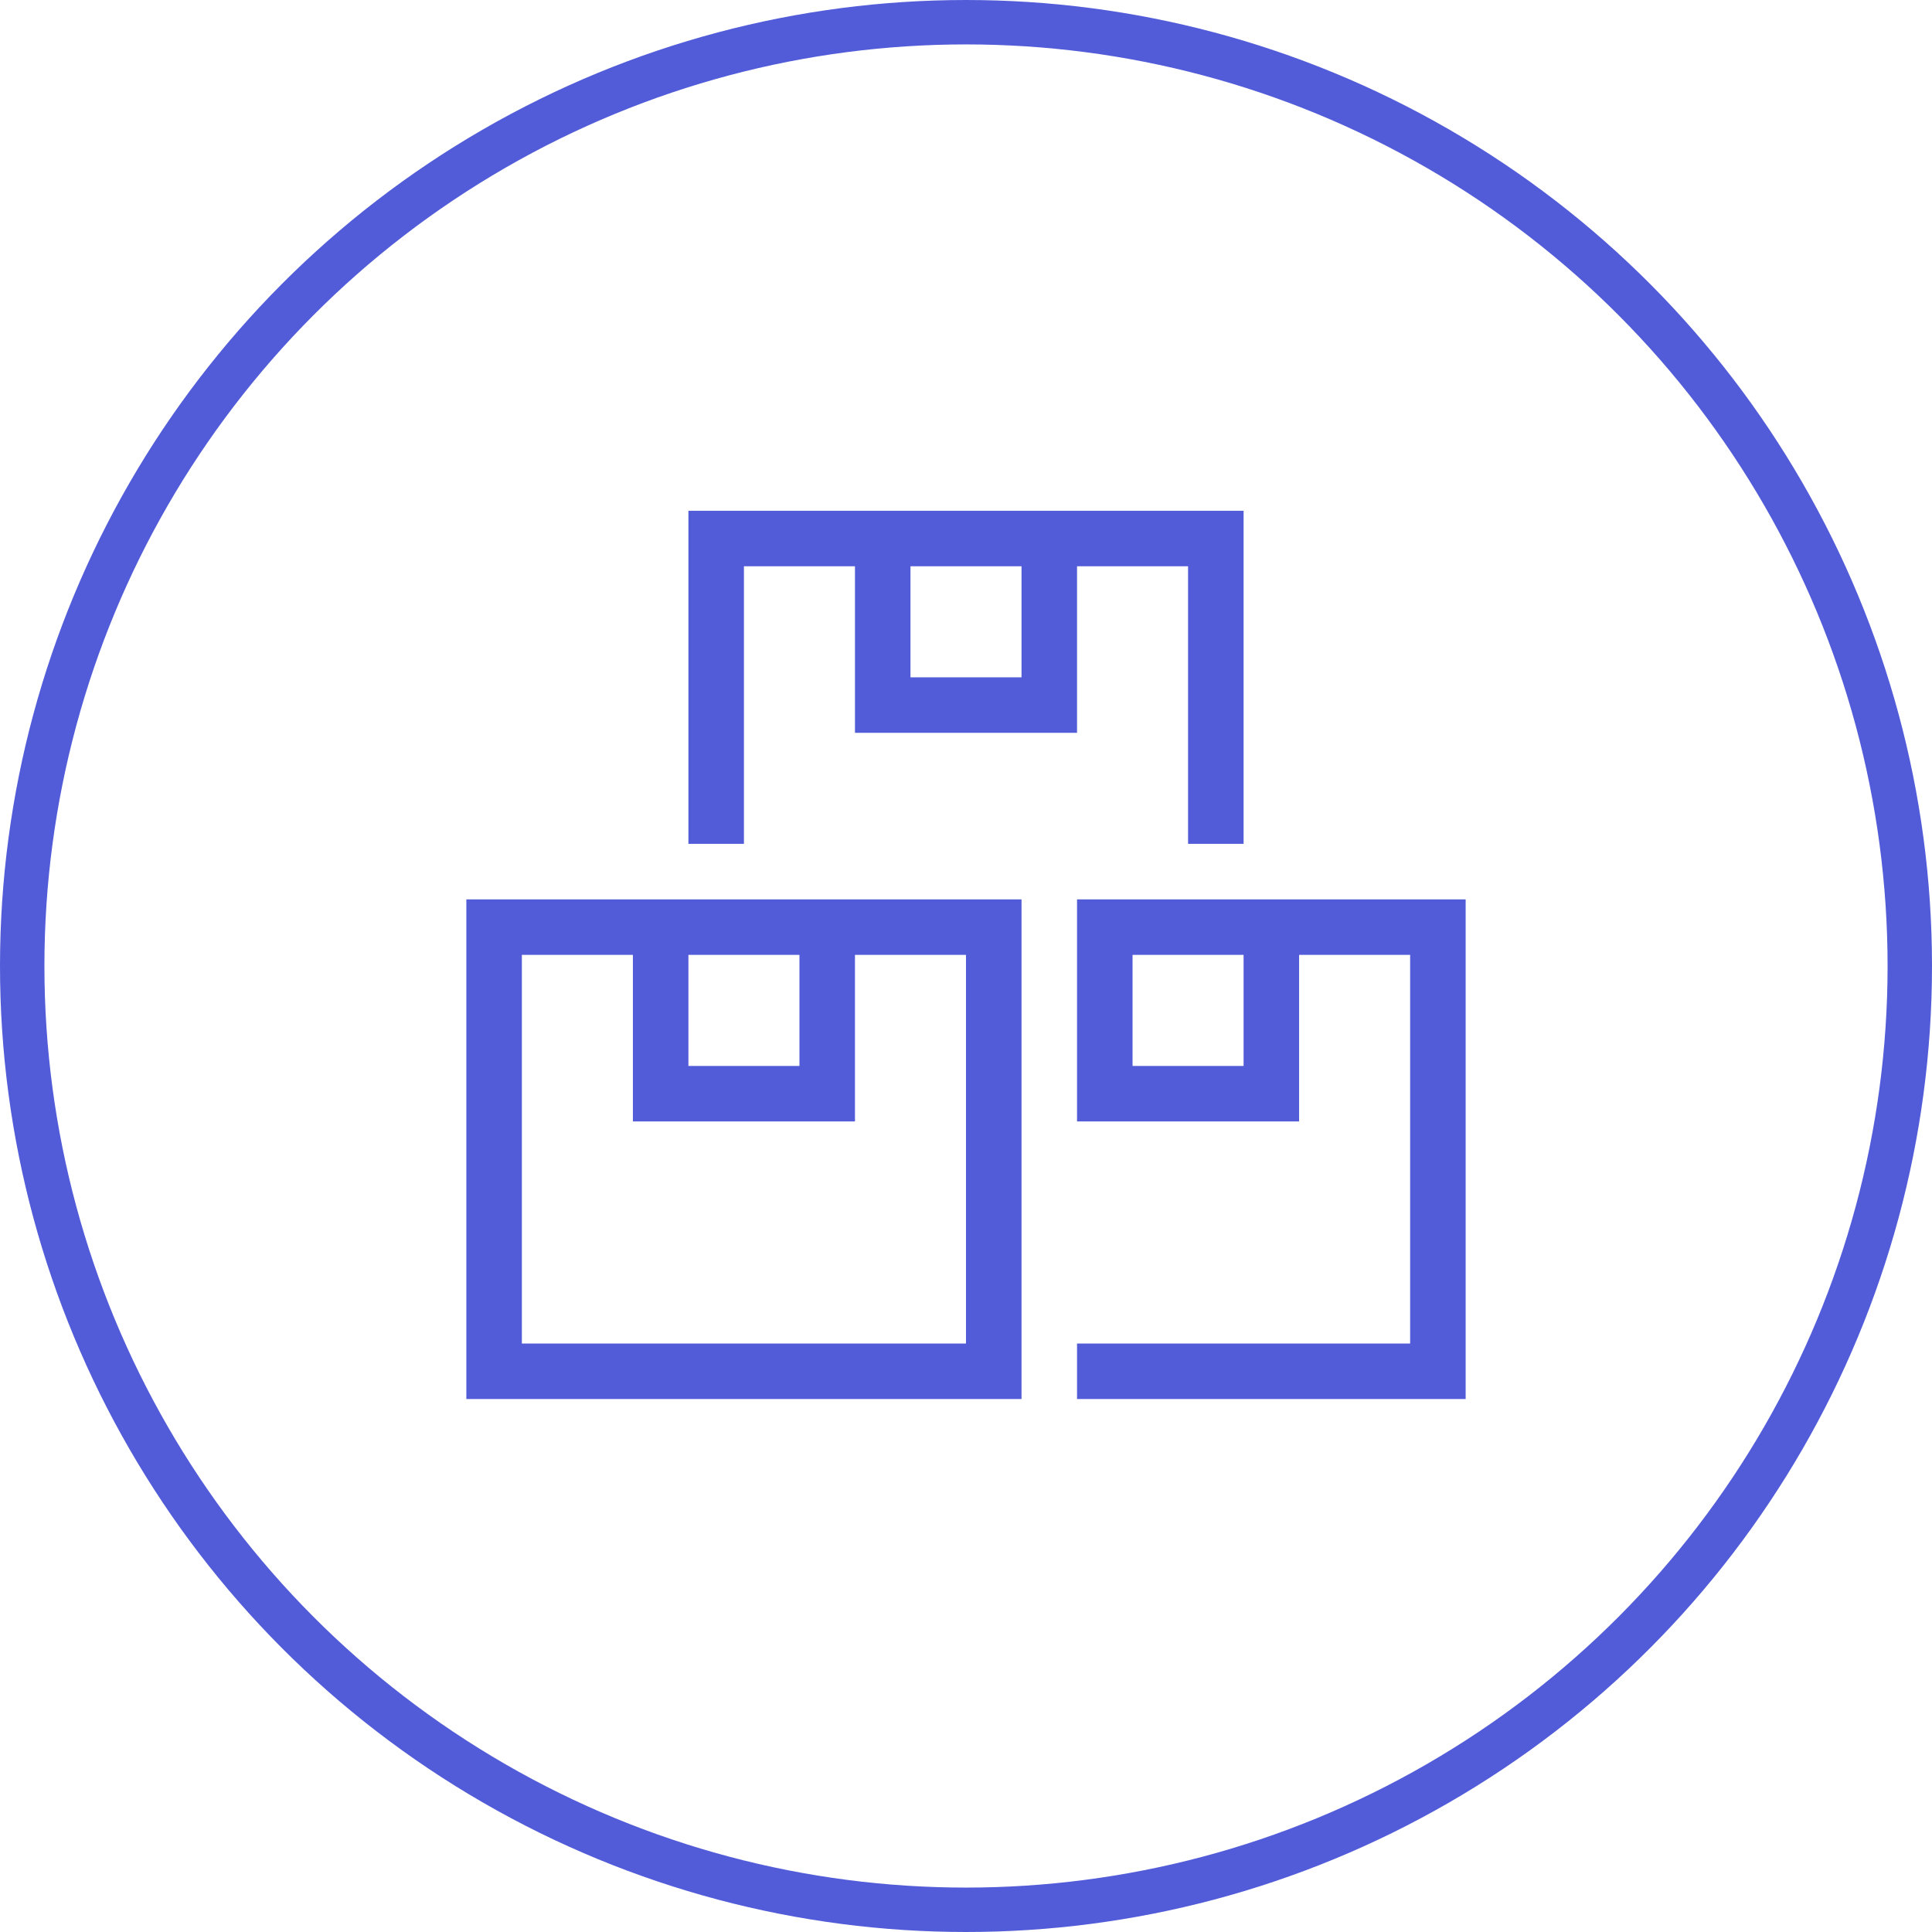
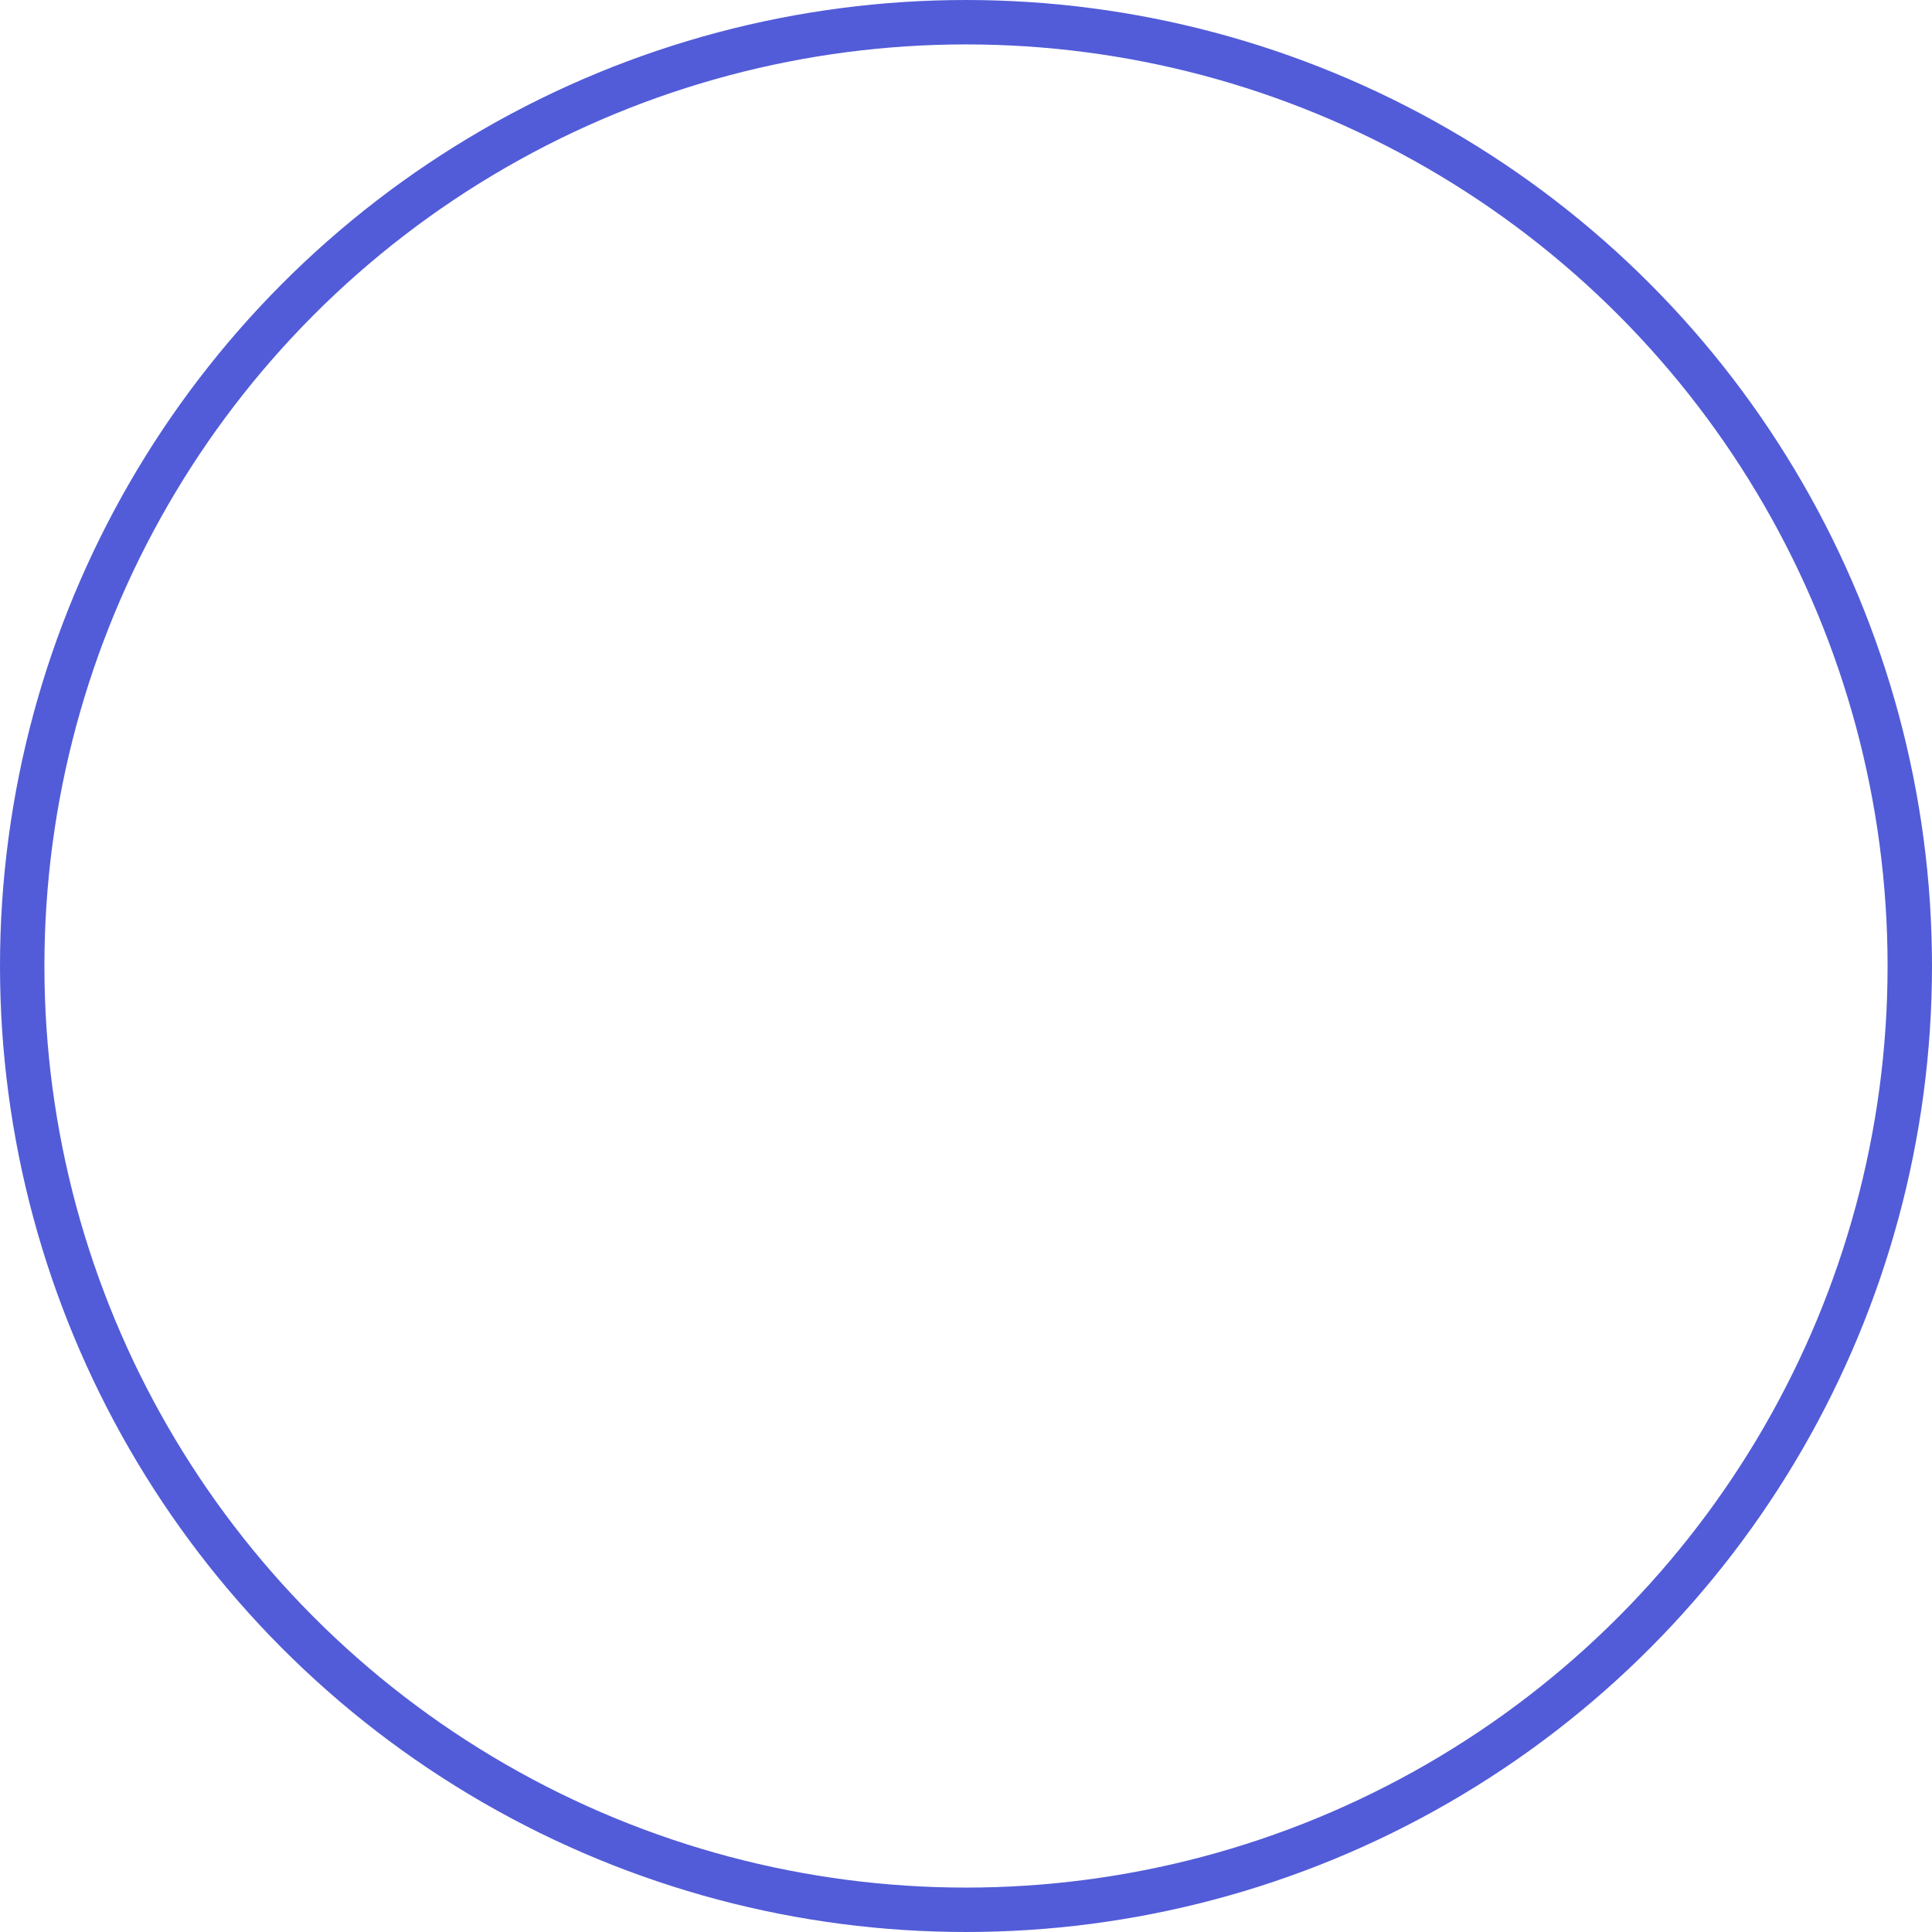
<svg xmlns="http://www.w3.org/2000/svg" width="87" height="87" viewBox="0 0 87 87">
  <g id="Group_22" data-name="Group 22" transform="translate(-367 -1820)">
-     <path id="Path_31" data-name="Path 31" d="M32.5-32.5V-20H35V-35H10v15h2.5V-32.5h5V-25h10v-7.5ZM20-32.5h5v5H20ZM27.5,5H45V-17.5H27.5v10h10V-15h5V2.5h-15ZM30-15h5v5H30ZM22.5,2.5H2.5V-15h5v7.5h10V-15h5ZM10-10v-5h5v5Zm12.5-7.5H0V5H25V-17.5Z" transform="translate(388 1878)" fill="#525cd8" />
    <g id="Ellipse_1" data-name="Ellipse 1" transform="translate(367 1820)" fill="none" stroke="#525cd8" stroke-width="2">
-       <circle cx="43.5" cy="43.5" r="43.5" stroke="none" />
      <circle cx="43.5" cy="43.5" r="42.5" fill="none" />
    </g>
  </g>
</svg>